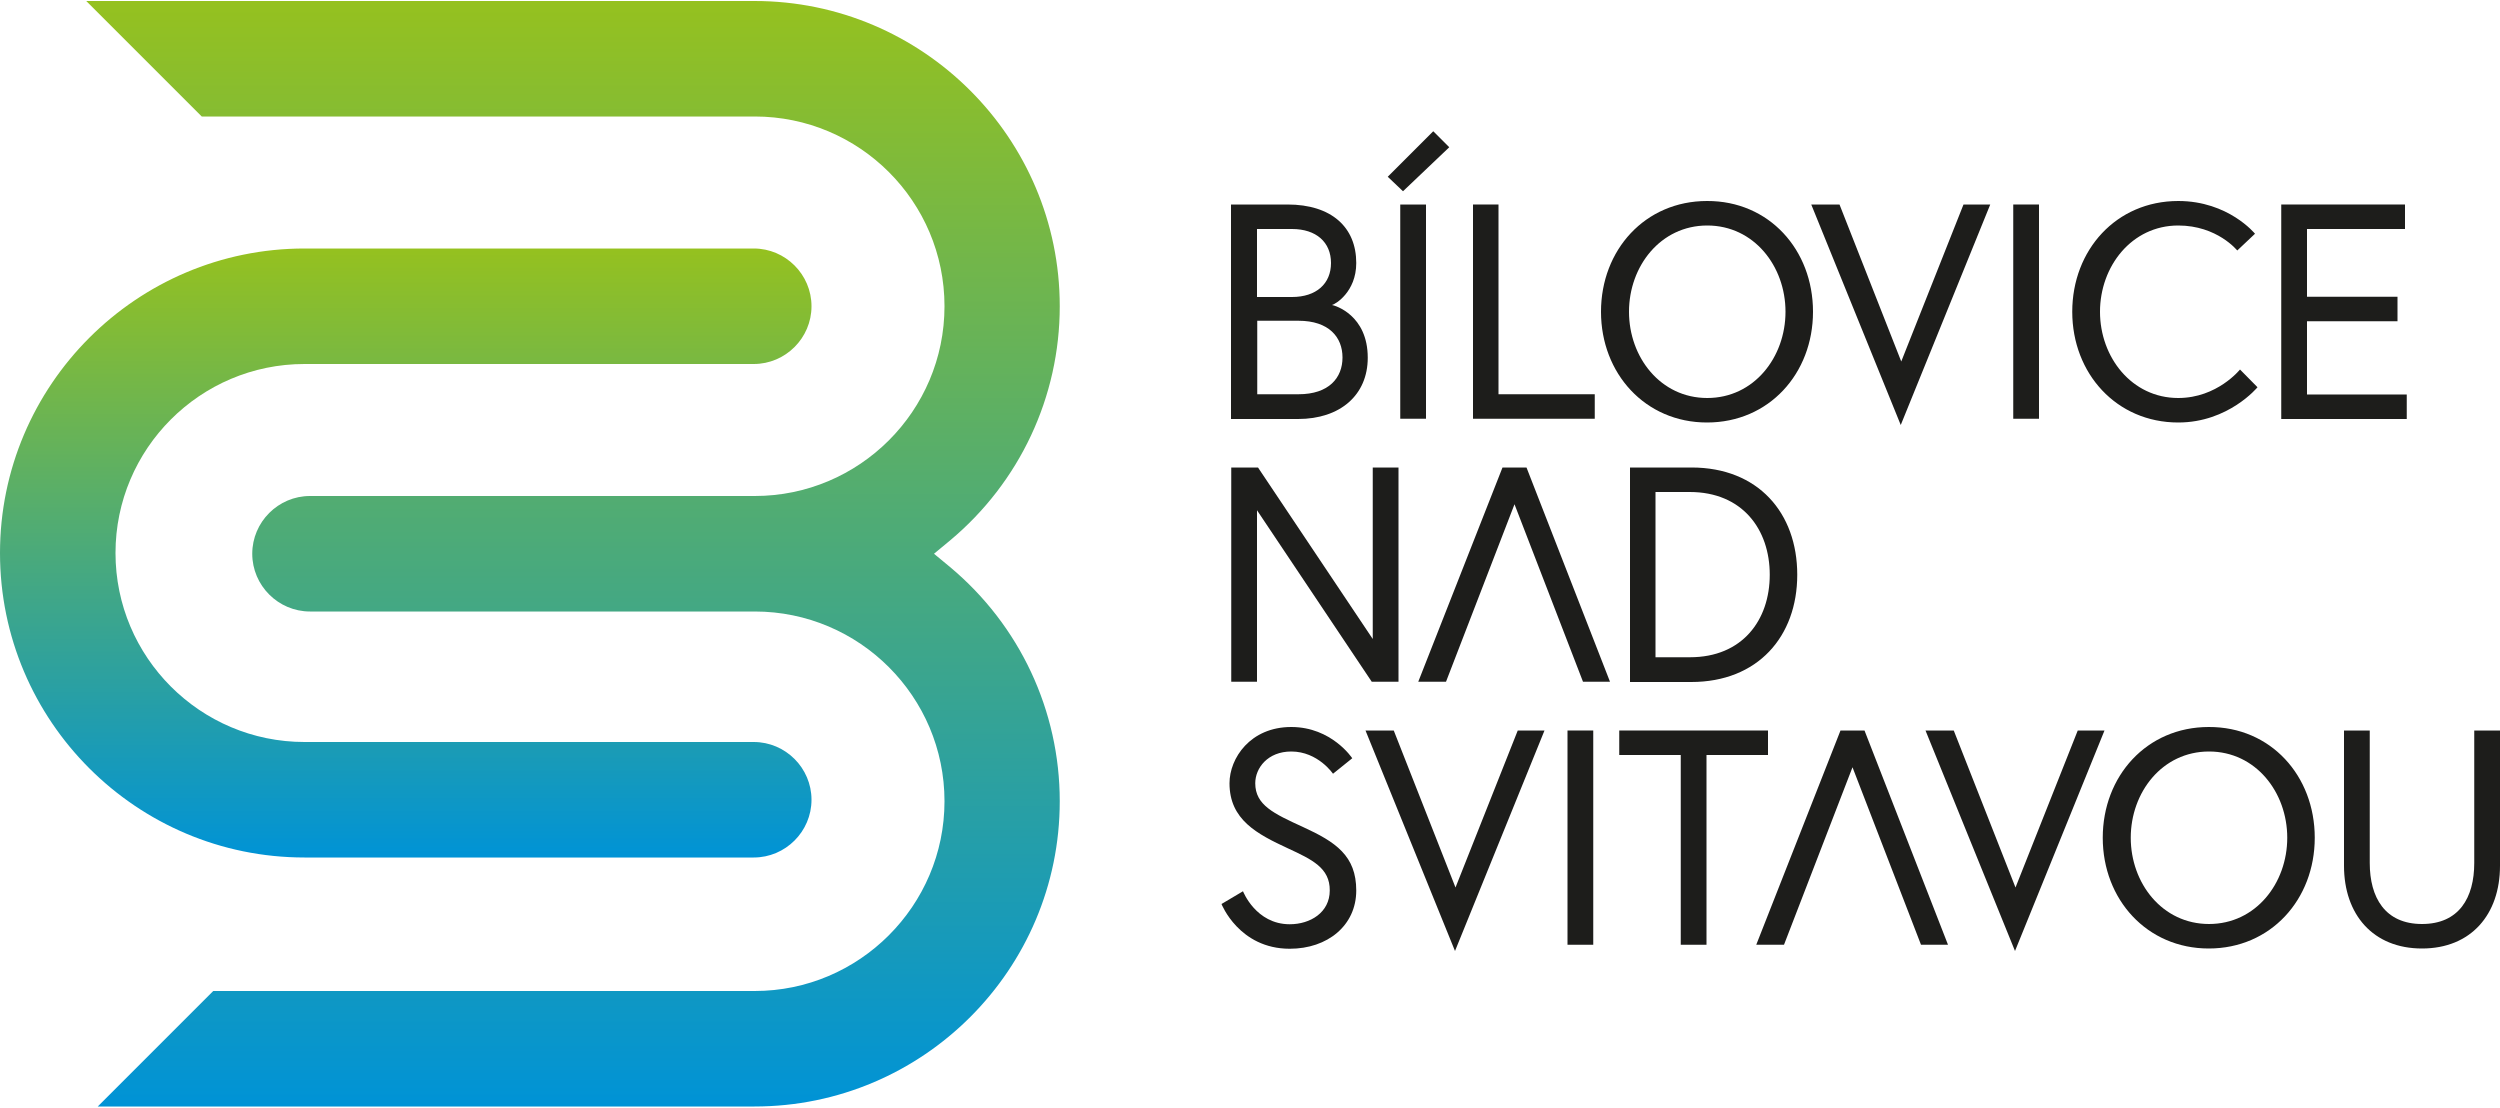
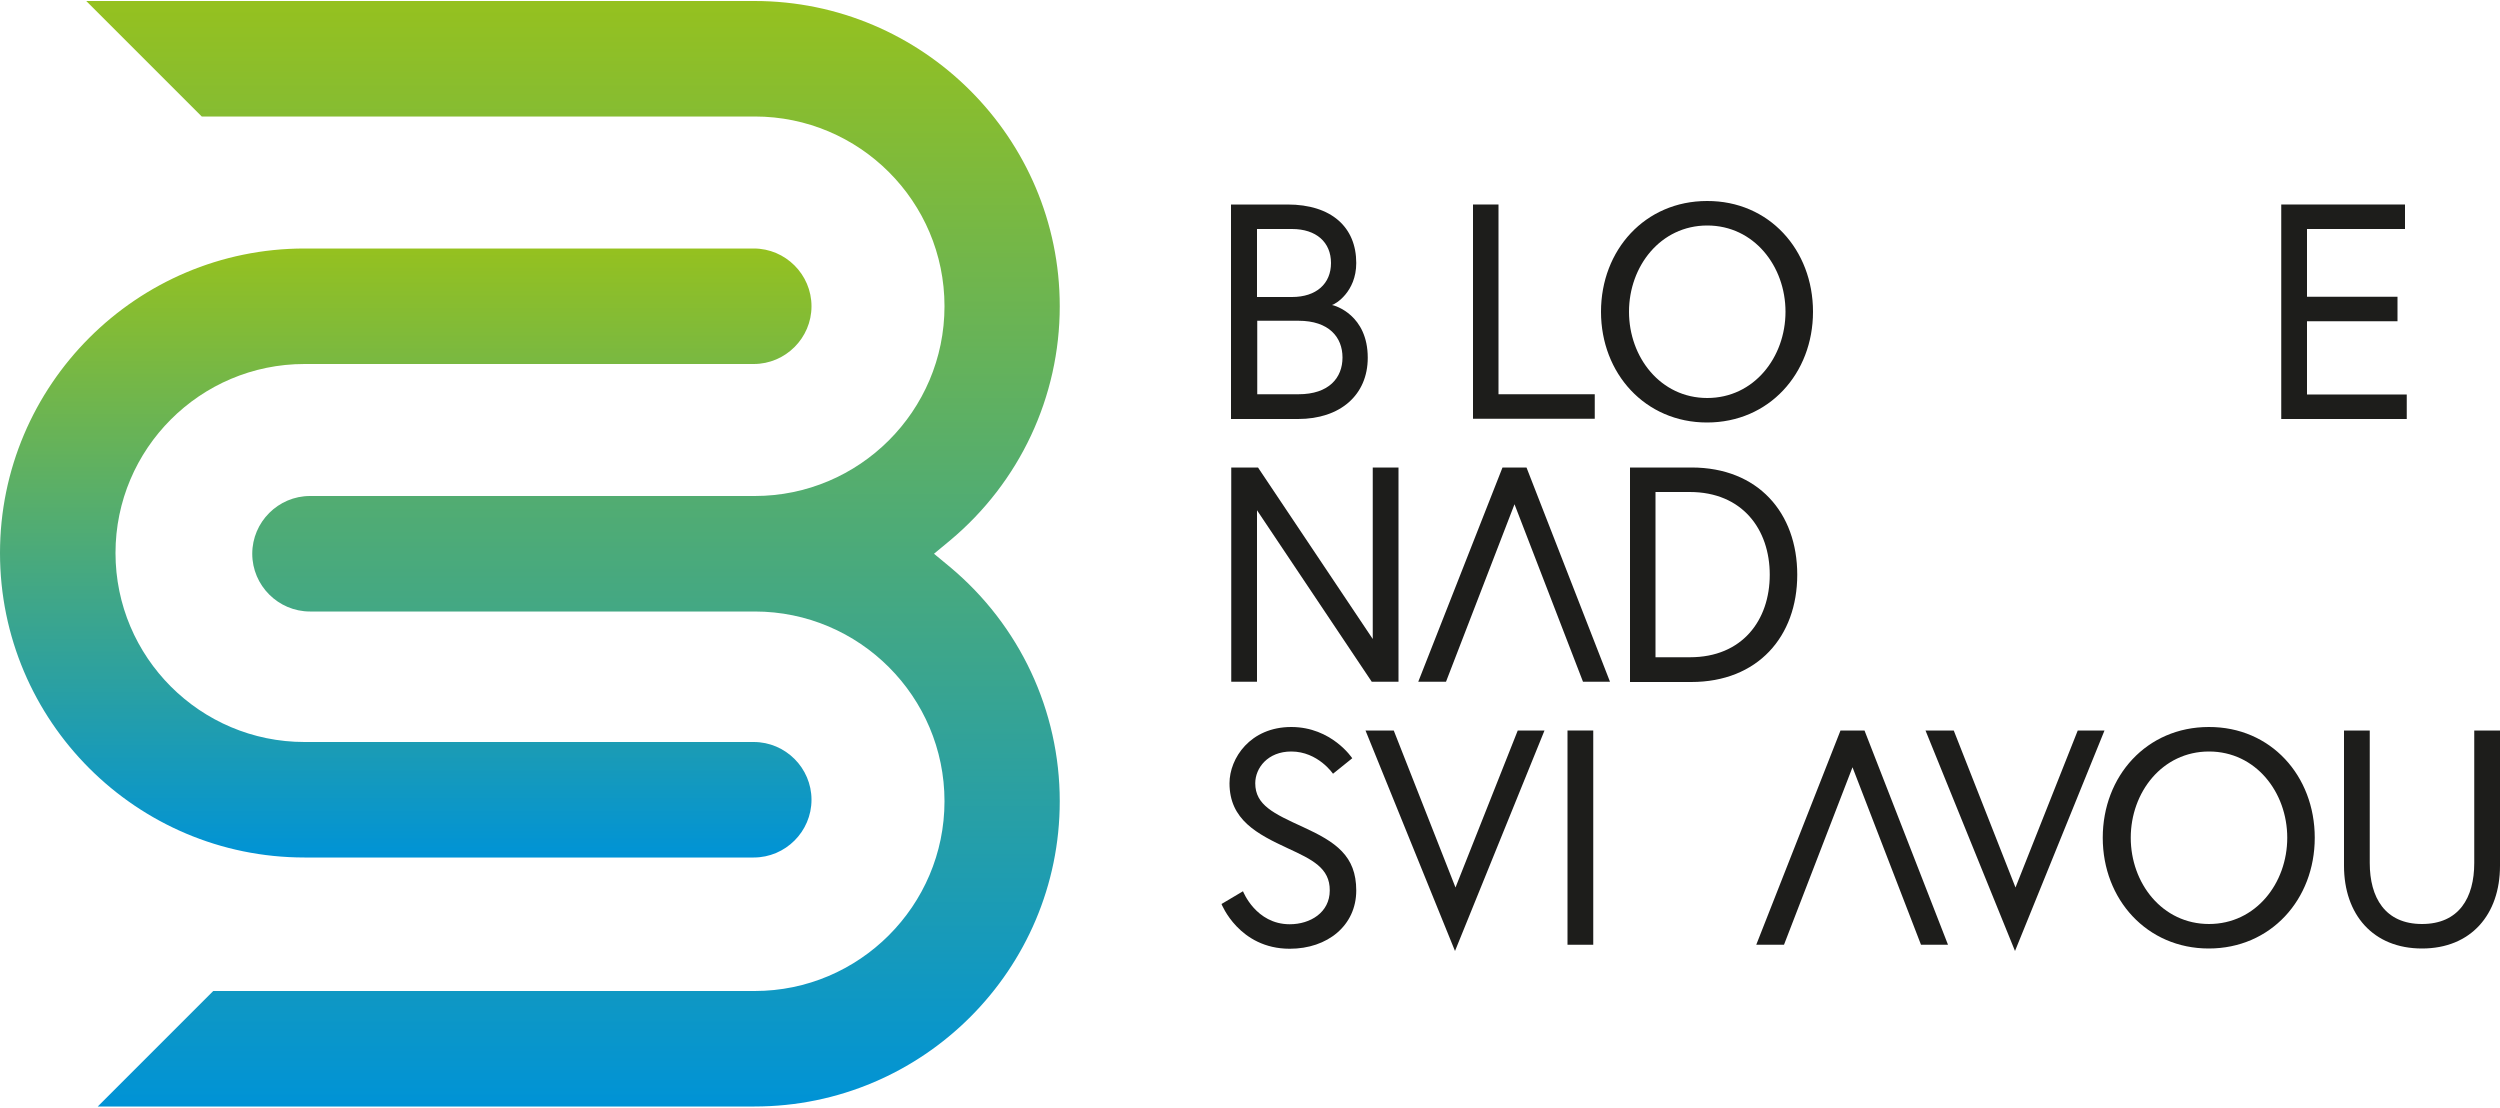
<svg xmlns="http://www.w3.org/2000/svg" version="1.1" id="Vrstva_1" x="0px" y="0px" viewBox="0 0 1000 443" style="enable-background:new 0 0 1000 443;" xml:space="preserve">
  <style type="text/css">
	.st0{fill:#1D1D1B;}
	.st1{fill:url(#SVGID_1_);}
	.st2{fill:url(#SVGID_2_);}
</style>
  <g>
    <g>
      <path class="st0" d="M492.5,81.8h22.5c17.6,0,27.5,9.1,27.5,23.4c0,11.6-8.4,16.5-9.7,16.8c1.2,0.2,14.3,4,14.3,21.1    c0,14.9-11,24.5-27.9,24.5h-26.8V81.8z M516.8,118.8c9.7,0,15.6-5.3,15.6-13.6s-5.9-13.6-15.6-13.6h-14v27.2H516.8z M537,143    c0-8.1-5.4-14.7-17.6-14.7h-16.5v29.4h16.5C531.6,157.7,537,151.1,537,143z" />
-       <path class="st0" d="M579.7,58.9l-18.5,17.6l-6.1-5.8l18.2-18.2L579.7,58.9z M560.1,81.8h10.3v85.7h-10.3V81.8z" />
      <path class="st0" d="M589.1,81.8h10.3v75.9h38.5v9.8h-48.7V81.8z" />
      <path class="st0" d="M725.2,124.7c0,24.7-17.6,44.3-42.4,44.3c-24.7,0-42.4-19.6-42.4-44.3s17.6-44.3,42.4-44.3    C707.6,80.3,725.2,99.9,725.2,124.7z M714.2,124.7c0-18.2-12.6-34.5-31.3-34.5s-31.3,16.3-31.3,34.5c0,18.2,12.6,34.5,31.3,34.5    S714.2,142.9,714.2,124.7z" />
-       <path class="st0" d="M760.3,170l-35.8-88.2h11.3l24.7,62.8l24.9-62.8h10.7L760.3,170z" />
-       <path class="st0" d="M805.3,81.8h10.3v85.7h-10.3V81.8z" />
-       <path class="st0" d="M894.9,100.2c0,0-8-10-23.6-10c-18.6,0-31.3,16.3-31.3,34.5c0,18.2,12.7,34.5,31.3,34.5    c15.6,0,24.7-11.4,24.7-11.4l7,7.1c0,0-11.6,14.1-31.7,14.1c-24.7,0-42.4-19.6-42.4-44.3s17.6-44.3,42.4-44.3    c20.1,0,30.7,13.1,30.7,13.1L894.9,100.2z" />
      <path class="st0" d="M922.7,118.7H959v9.8h-36.2v29.3h39.9v9.8h-50.2V81.8h49.5v9.8h-39.2V118.7z" />
      <path class="st0" d="M503.2,187l45.9,68.6V187h10.3v85.7h-10.7l-45.9-68.6v68.6h-10.3V187H503.2z" />
      <path class="st0" d="M718.9,229.9c0,24.7-15.8,42.9-42.4,42.9H652V187h24.6C703.2,187,718.9,205.1,718.9,229.9z M707.9,229.9    c0-18.2-11-33.1-32-33.1h-13.7v66.1H676C696.9,262.9,707.9,248.1,707.9,229.9z" />
      <path class="st0" d="M515.3,339.4c-12.5-5.8-23.5-11.5-23.5-26.1c0-10,8.3-22.5,24.7-22.5c16.2,0,24.4,12.5,24.4,12.5l-7.7,6.2    c0,0-6-8.9-16.7-8.9c-9.4,0-14.4,6.6-14.4,12.7c0,8.7,7.3,12.1,19.1,17.5c13.1,6,21.3,11.5,21.3,25.4c0,14-11.5,23.3-26.6,23.3    c-20.3,0-27.3-17.9-27.3-17.9l8.6-5.1c0,0,5.1,13.2,18.7,13.2c8.2,0,16-4.7,16-13.5C532,347.2,524.8,343.8,515.3,339.4z" />
      <path class="st0" d="M582,380.4l-35.8-88.2h11.3l24.7,62.8l24.9-62.8h10.7L582,380.4z" />
      <path class="st0" d="M627,292.2h10.3v85.7H627V292.2z" />
-       <path class="st0" d="M672.3,302h-24.6v-9.8h59.5v9.8h-24.6v75.9h-10.3V302z" />
      <path class="st0" d="M806,380.4l-35.8-88.2h11.3l24.7,62.8l24.9-62.8h10.7L806,380.4z" />
      <path class="st0" d="M925.9,335.1c0,24.7-17.6,44.3-42.4,44.3c-24.7,0-42.4-19.6-42.4-44.3s17.6-44.3,42.4-44.3    C908.3,290.7,925.9,310.3,925.9,335.1z M914.9,335.1c0-18.2-12.6-34.5-31.3-34.5s-31.3,16.3-31.3,34.5c0,18.2,12.6,34.5,31.3,34.5    S914.9,353.3,914.9,335.1z" />
      <path class="st0" d="M989.7,292.2h10.3v54.1c0,19.5-11.6,33.1-31.2,33.1s-31.2-13.6-31.2-33.1v-54.1h10.3c0,0,0,24.7,0,53    c0,13.8,6.1,24.4,20.9,24.4c14.8,0,20.9-10.5,20.9-24.4C989.7,317,989.7,292.2,989.7,292.2z" />
      <polygon class="st0" points="610.6,187 601,187 567.3,272.7 578.4,272.7 605.8,201.7 633.2,272.7 644,272.7   " />
      <polygon class="st0" points="745.8,292.2 736.2,292.2 702.5,377.9 713.6,377.9 741,306.9 768.4,377.9 779.2,377.9   " />
    </g>
    <g>
      <linearGradient id="SVGID_1_" gradientUnits="userSpaceOnUse" x1="162.296" y1="99.427" x2="162.296" y2="343.015">
        <stop offset="0" style="stop-color:#95C11F" />
        <stop offset="1" style="stop-color:#0093D6" />
      </linearGradient>
      <path class="st1" d="M301.5,99.4H121.8C54.6,99.4,0,154.1,0,221.2C0,288.4,54.6,343,121.8,343h179.7c12.7,0,23.1-10.4,23.1-23.1    s-10.4-23.1-23.1-23.1H121.8c-41.7,0-75.6-33.9-75.6-75.6c0-41.7,33.9-75.6,75.6-75.6h179.7c12.7,0,23.1-10.4,23.1-23.1    S314.2,99.4,301.5,99.4z" />
      <linearGradient id="SVGID_2_" gradientUnits="userSpaceOnUse" x1="229.228" y1="0.437" x2="229.228" y2="442.563">
        <stop offset="0" style="stop-color:#95C11F" />
        <stop offset="1" style="stop-color:#0093D6" />
      </linearGradient>
      <path class="st2" d="M423.9,320.5c0-36.2-16-70.4-43.9-93.7l-6.4-5.3l6.4-5.3c27.9-23.3,43.9-57.5,43.9-93.7    c0-67.3-54.8-122.1-122.1-122.1H34.5l46.2,46.2h221.2c41.9,0,75.9,34,75.9,75.9s-34.1,75.9-75.9,75.9H124    c-12.7,0-23.1,10.4-23.1,23.1c0,12.7,10.4,23.1,23.1,23.1h177.9c41.9,0,75.9,34.1,75.9,75.9c0,41.8-34.1,75.9-75.9,75.9H85.3    l-46.2,46.2l262.7,0C369.2,442.6,423.9,387.8,423.9,320.5z" />
    </g>
  </g>
</svg>